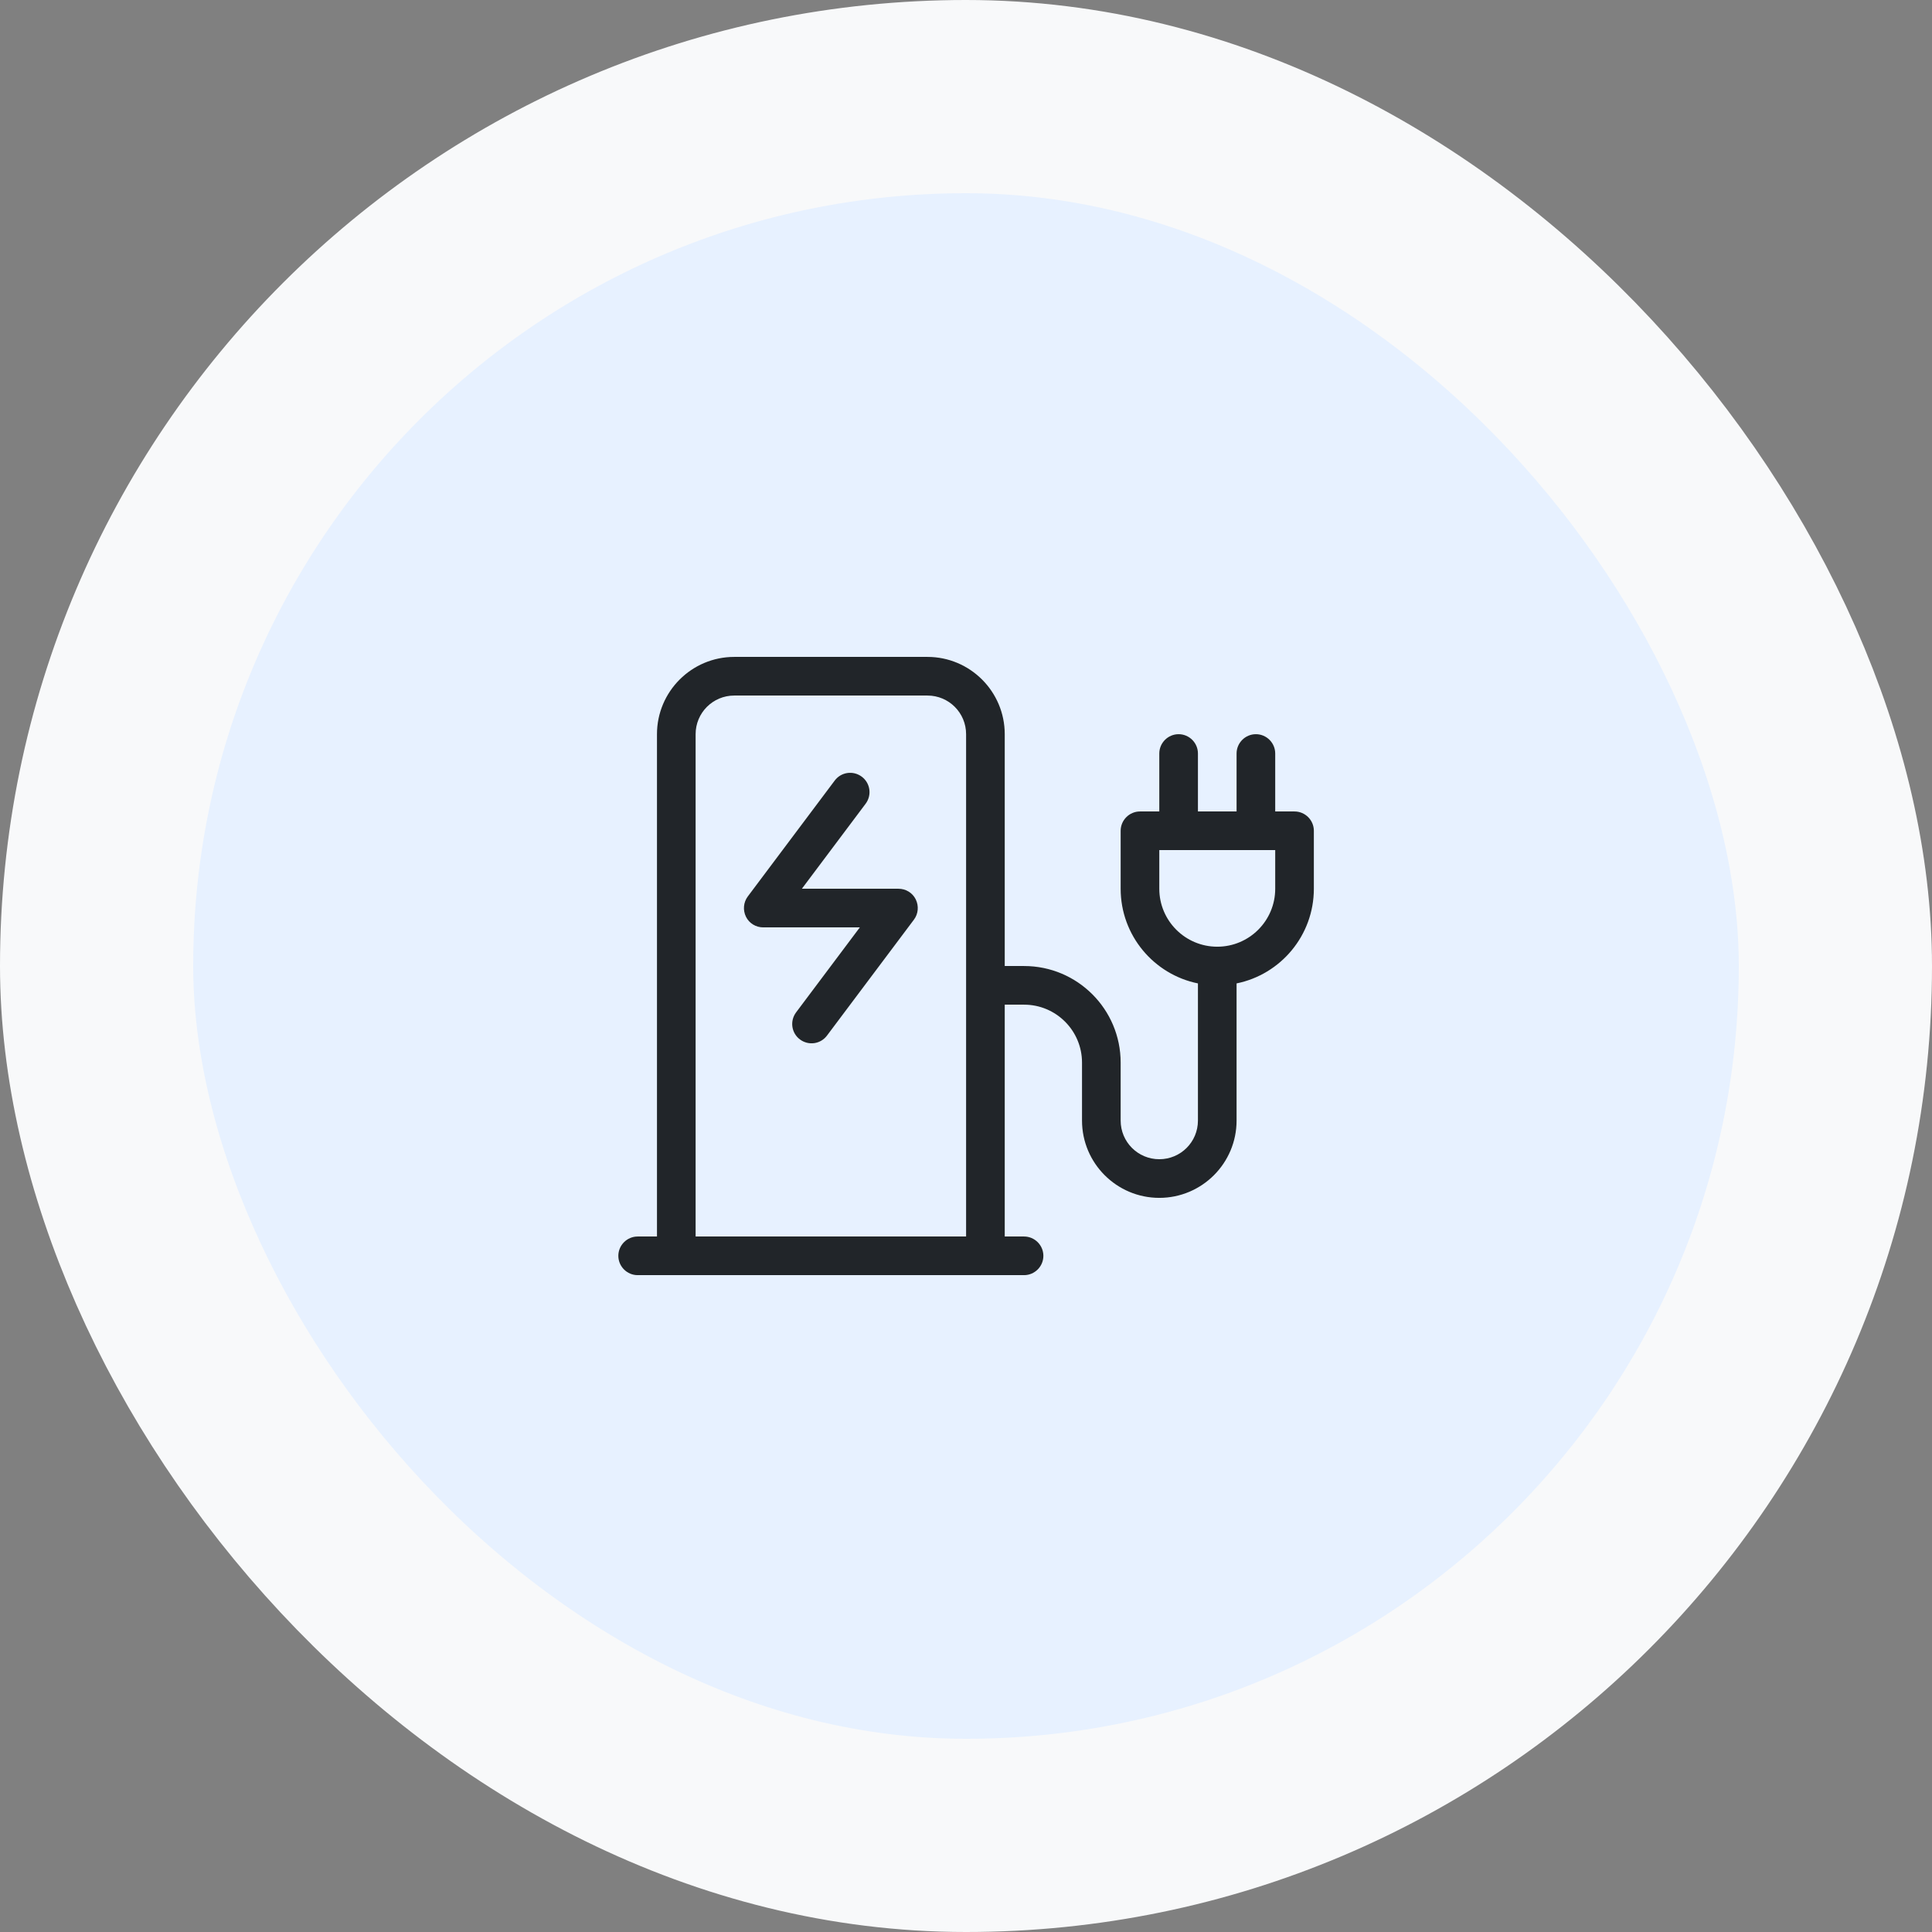
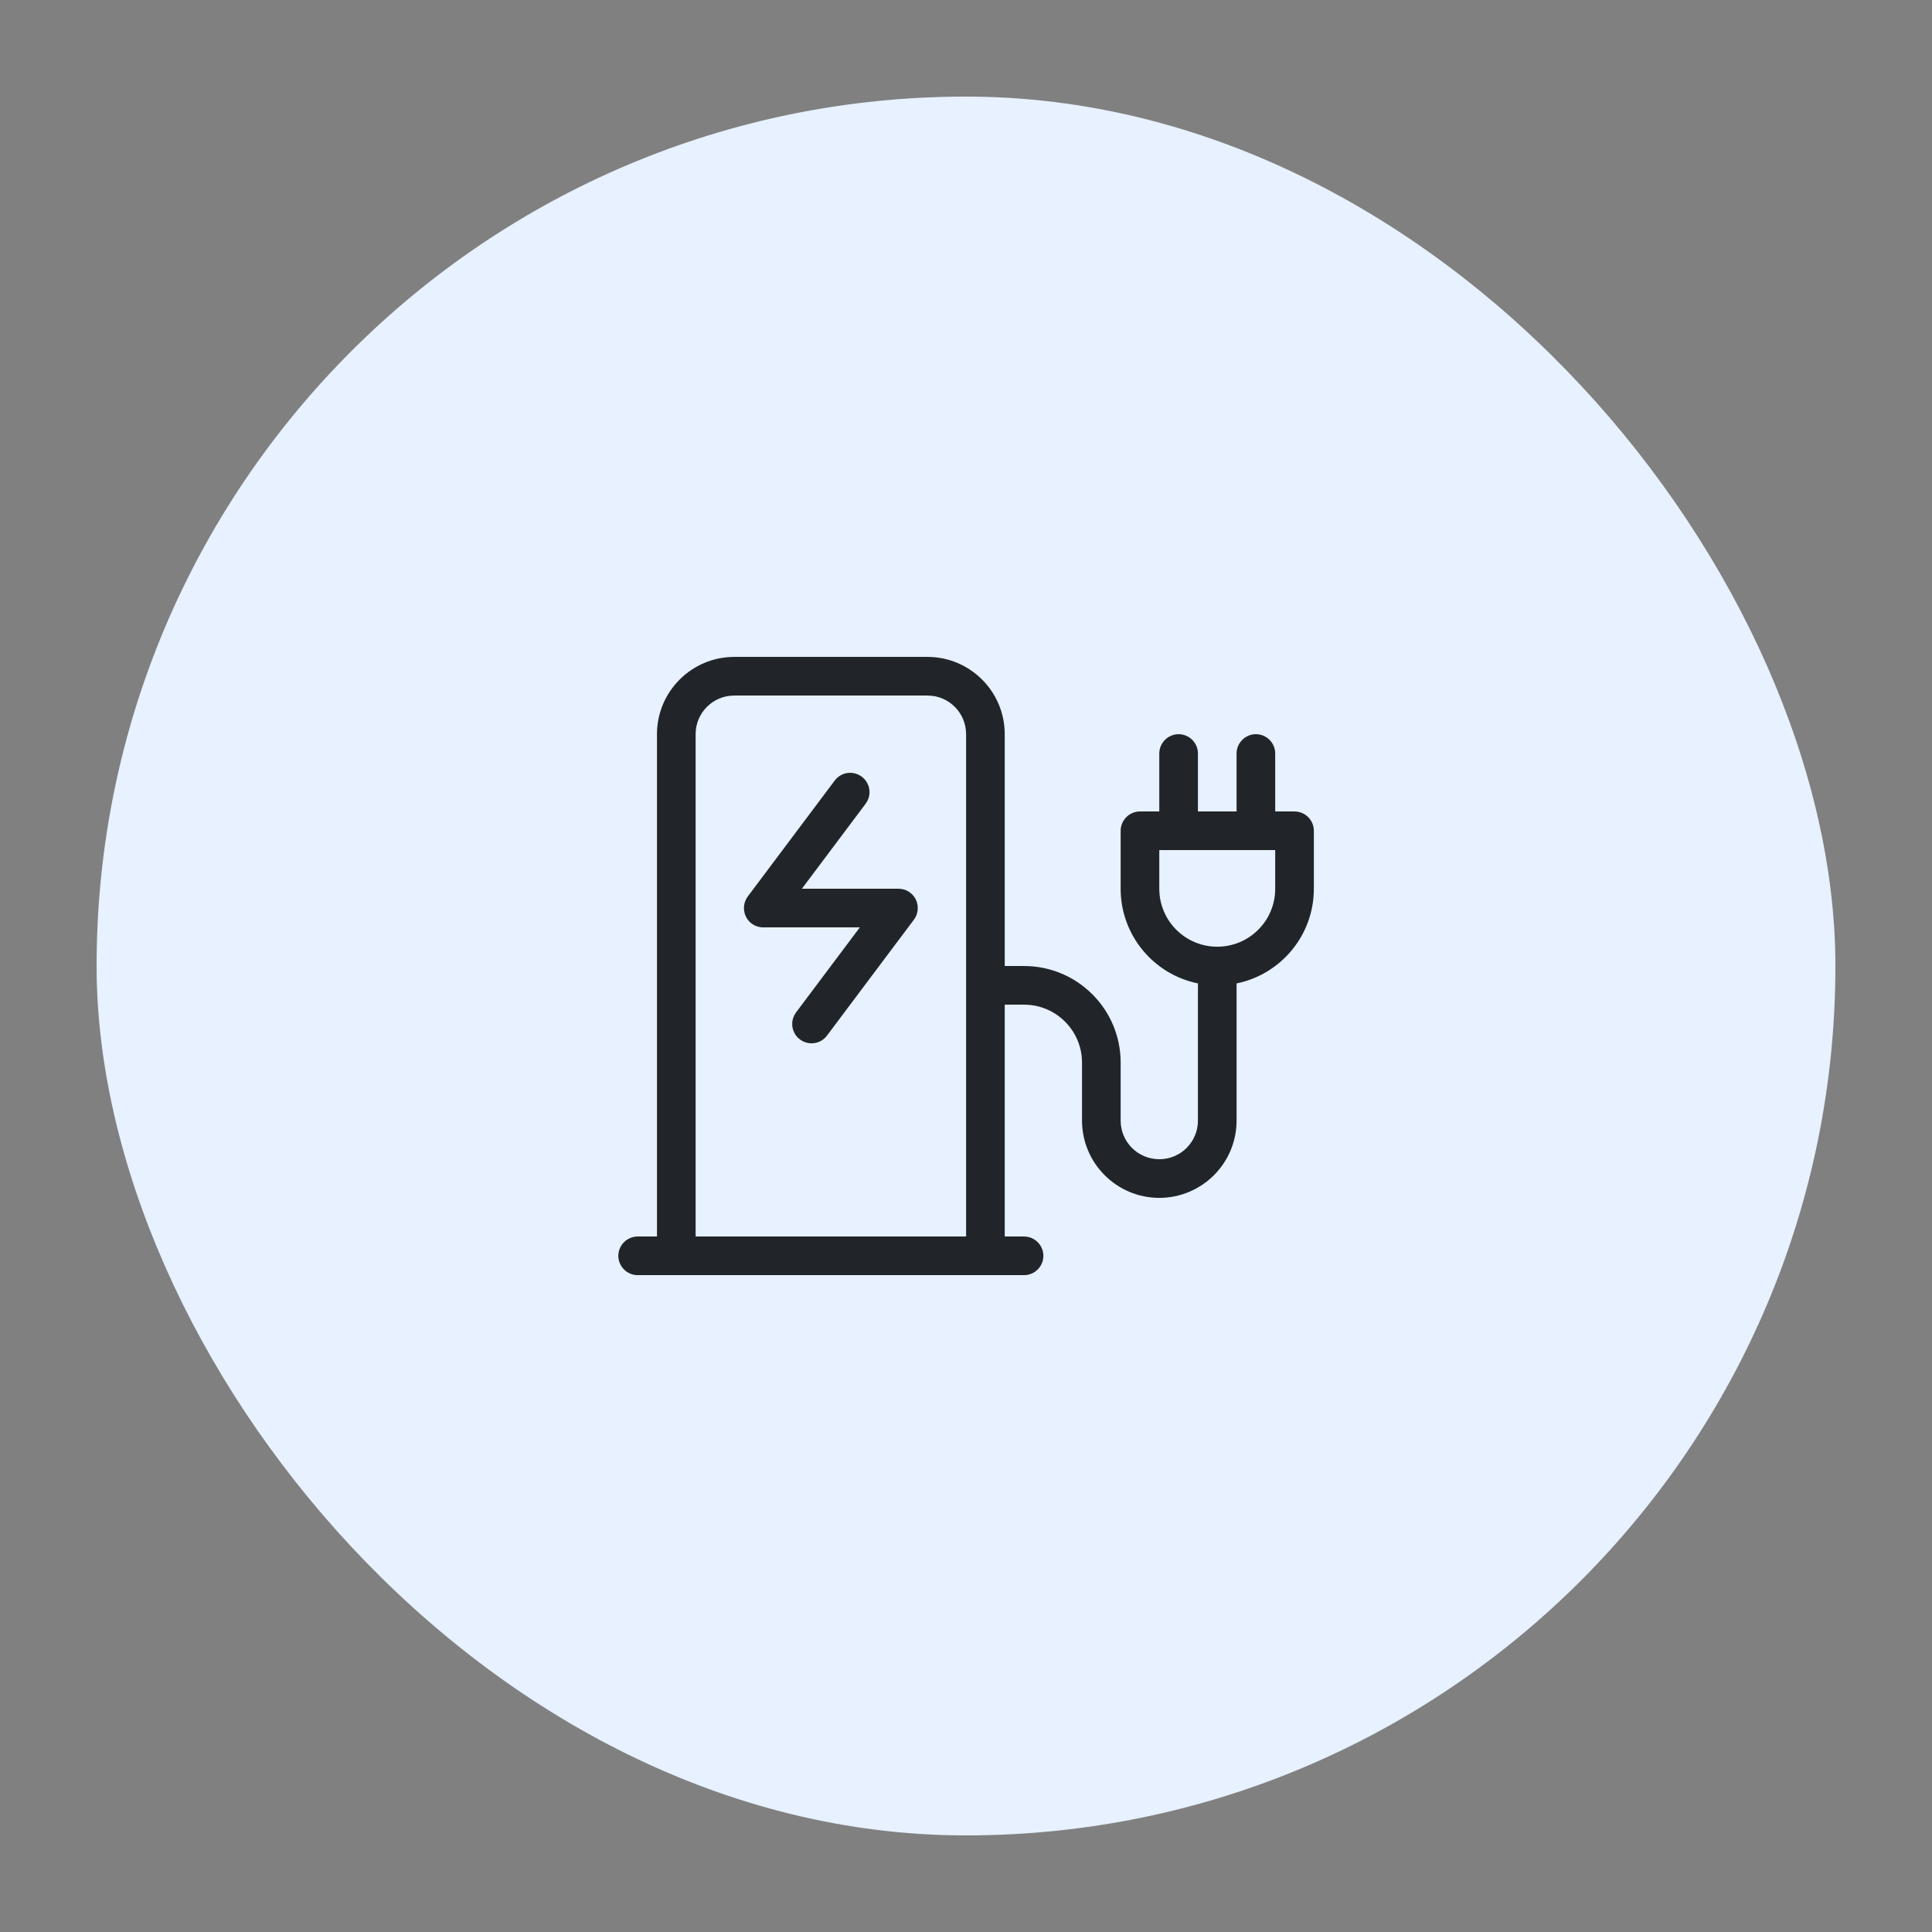
<svg xmlns="http://www.w3.org/2000/svg" width="80" height="80" viewBox="0 0 80 80" fill="none">
  <rect x="0" y="0" width="80" height="80" fill="#808080" stroke="none" />
  <rect x="4" y="4" width="72" height="72" rx="36" fill="#E7F1FF" />
-   <rect x="4" y="4" width="72" height="72" rx="36" stroke="#F8F9FA" stroke-width="8" />
  <g clip-path="url(#clip0_8629_3055)">
-     <path d="M38.404 28.801C39.289 28.801 40.004 29.516 40.004 30.401V51.201H28.804V30.401C28.804 29.516 29.519 28.801 30.404 28.801H38.404ZM27.204 30.401V51.201H26.404C25.964 51.201 25.604 51.561 25.604 52.001C25.604 52.441 25.964 52.801 26.404 52.801H27.204H28.804H40.004H41.604H42.404C42.844 52.801 43.204 52.441 43.204 52.001C43.204 51.561 42.844 51.201 42.404 51.201H41.604V41.601H42.404C43.729 41.601 44.804 42.676 44.804 44.001V46.401C44.804 48.166 46.239 49.601 48.004 49.601C49.769 49.601 51.204 48.166 51.204 46.401V40.721C53.029 40.351 54.404 38.736 54.404 36.801V34.401C54.404 33.961 54.044 33.601 53.604 33.601H52.804V31.201C52.804 30.761 52.444 30.401 52.004 30.401C51.564 30.401 51.204 30.761 51.204 31.201V33.601H49.604V31.201C49.604 30.761 49.244 30.401 48.804 30.401C48.364 30.401 48.004 30.761 48.004 31.201V33.601H47.204C46.764 33.601 46.404 33.961 46.404 34.401V36.801C46.404 38.736 47.779 40.351 49.604 40.721V46.401C49.604 47.286 48.889 48.001 48.004 48.001C47.119 48.001 46.404 47.286 46.404 46.401V44.001C46.404 41.791 44.614 40.001 42.404 40.001H41.604V30.401C41.604 28.636 40.169 27.201 38.404 27.201H30.404C28.639 27.201 27.204 28.636 27.204 30.401ZM48.804 35.201H52.004H52.804V36.801C52.804 38.126 51.729 39.201 50.404 39.201C49.079 39.201 48.004 38.126 48.004 36.801V35.201H48.804ZM35.844 33.281C36.109 32.926 36.039 32.426 35.684 32.161C35.329 31.896 34.829 31.966 34.564 32.321L30.964 37.121C30.784 37.361 30.754 37.686 30.889 37.961C31.024 38.236 31.304 38.401 31.604 38.401H35.604L32.964 41.921C32.699 42.276 32.769 42.776 33.124 43.041C33.479 43.306 33.979 43.236 34.244 42.881L37.844 38.081C38.024 37.841 38.054 37.516 37.919 37.241C37.784 36.966 37.504 36.801 37.204 36.801H33.204L35.844 33.281Z" fill="#212529" />
+     <path d="M38.404 28.801C39.289 28.801 40.004 29.516 40.004 30.401V51.201H28.804V30.401C28.804 29.516 29.519 28.801 30.404 28.801H38.404ZM27.204 30.401V51.201H26.404C25.964 51.201 25.604 51.561 25.604 52.001C25.604 52.441 25.964 52.801 26.404 52.801H27.204H40.004H41.604H42.404C42.844 52.801 43.204 52.441 43.204 52.001C43.204 51.561 42.844 51.201 42.404 51.201H41.604V41.601H42.404C43.729 41.601 44.804 42.676 44.804 44.001V46.401C44.804 48.166 46.239 49.601 48.004 49.601C49.769 49.601 51.204 48.166 51.204 46.401V40.721C53.029 40.351 54.404 38.736 54.404 36.801V34.401C54.404 33.961 54.044 33.601 53.604 33.601H52.804V31.201C52.804 30.761 52.444 30.401 52.004 30.401C51.564 30.401 51.204 30.761 51.204 31.201V33.601H49.604V31.201C49.604 30.761 49.244 30.401 48.804 30.401C48.364 30.401 48.004 30.761 48.004 31.201V33.601H47.204C46.764 33.601 46.404 33.961 46.404 34.401V36.801C46.404 38.736 47.779 40.351 49.604 40.721V46.401C49.604 47.286 48.889 48.001 48.004 48.001C47.119 48.001 46.404 47.286 46.404 46.401V44.001C46.404 41.791 44.614 40.001 42.404 40.001H41.604V30.401C41.604 28.636 40.169 27.201 38.404 27.201H30.404C28.639 27.201 27.204 28.636 27.204 30.401ZM48.804 35.201H52.004H52.804V36.801C52.804 38.126 51.729 39.201 50.404 39.201C49.079 39.201 48.004 38.126 48.004 36.801V35.201H48.804ZM35.844 33.281C36.109 32.926 36.039 32.426 35.684 32.161C35.329 31.896 34.829 31.966 34.564 32.321L30.964 37.121C30.784 37.361 30.754 37.686 30.889 37.961C31.024 38.236 31.304 38.401 31.604 38.401H35.604L32.964 41.921C32.699 42.276 32.769 42.776 33.124 43.041C33.479 43.306 33.979 43.236 34.244 42.881L37.844 38.081C38.024 37.841 38.054 37.516 37.919 37.241C37.784 36.966 37.504 36.801 37.204 36.801H33.204L35.844 33.281Z" fill="#212529" />
  </g>
  <defs>
    <clipPath id="clip0_8629_3055">
      <rect width="32" height="32" fill="white" transform="translate(24 24)" />
    </clipPath>
  </defs>
</svg>